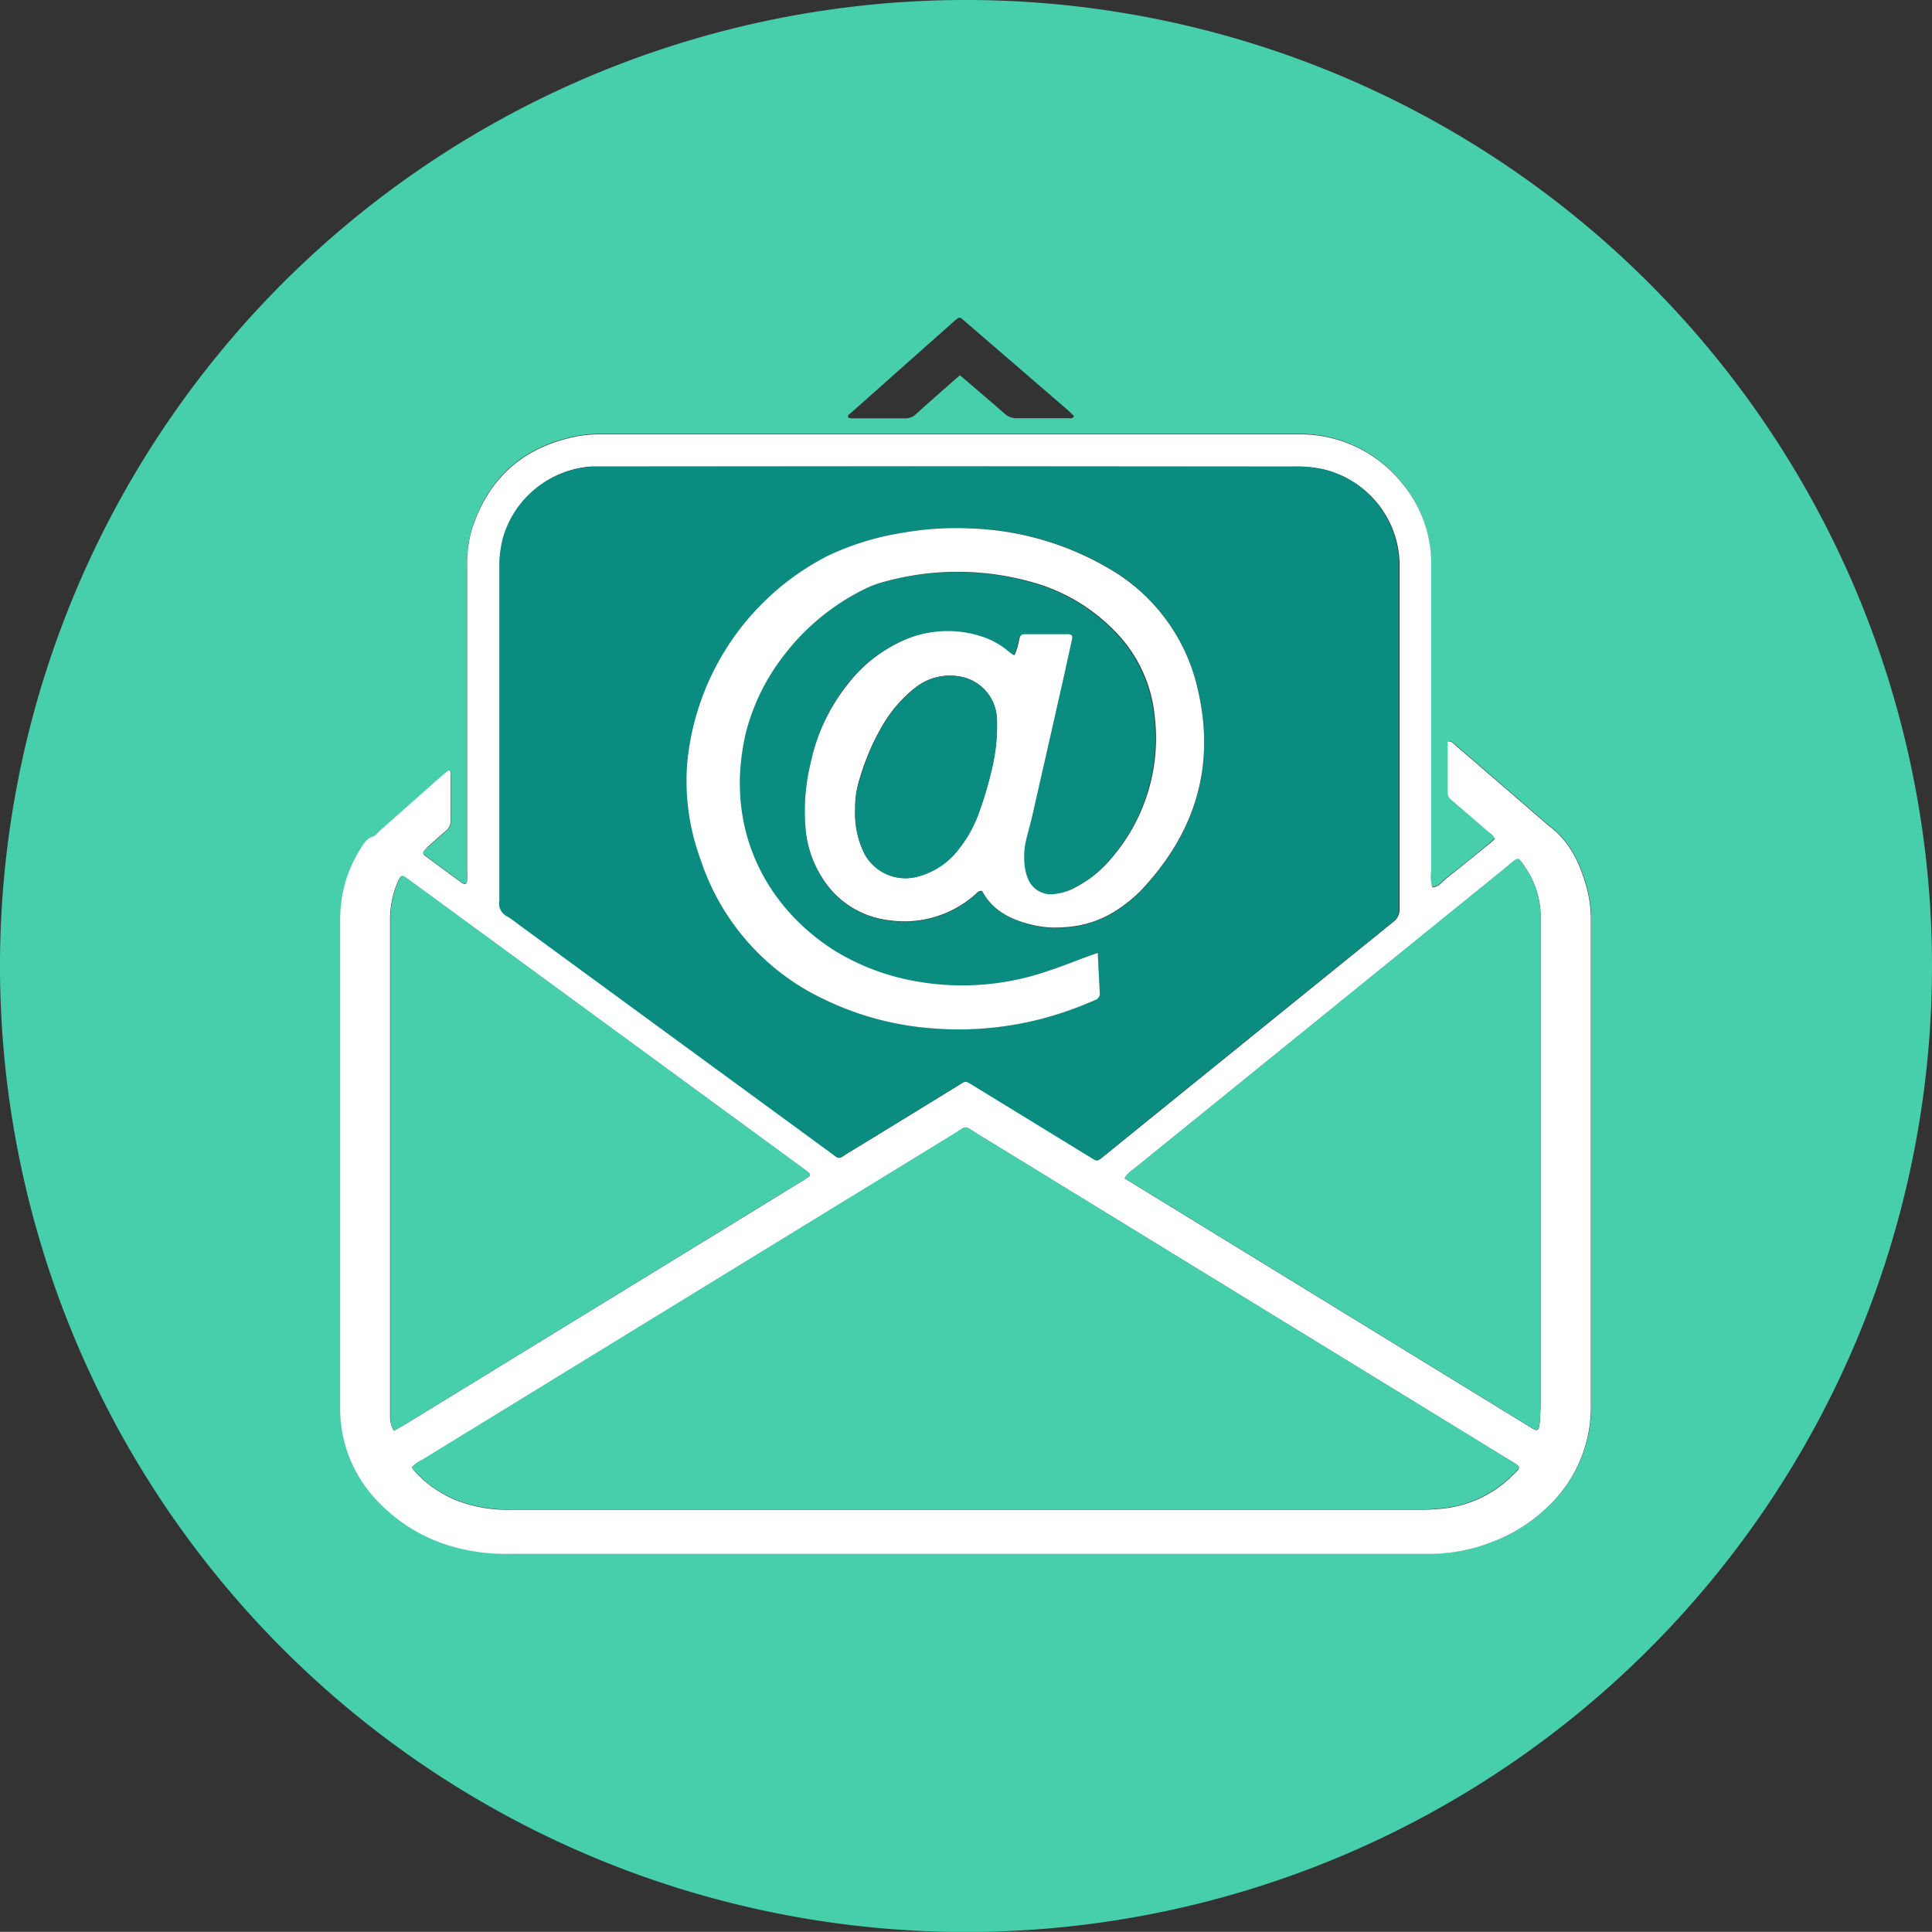
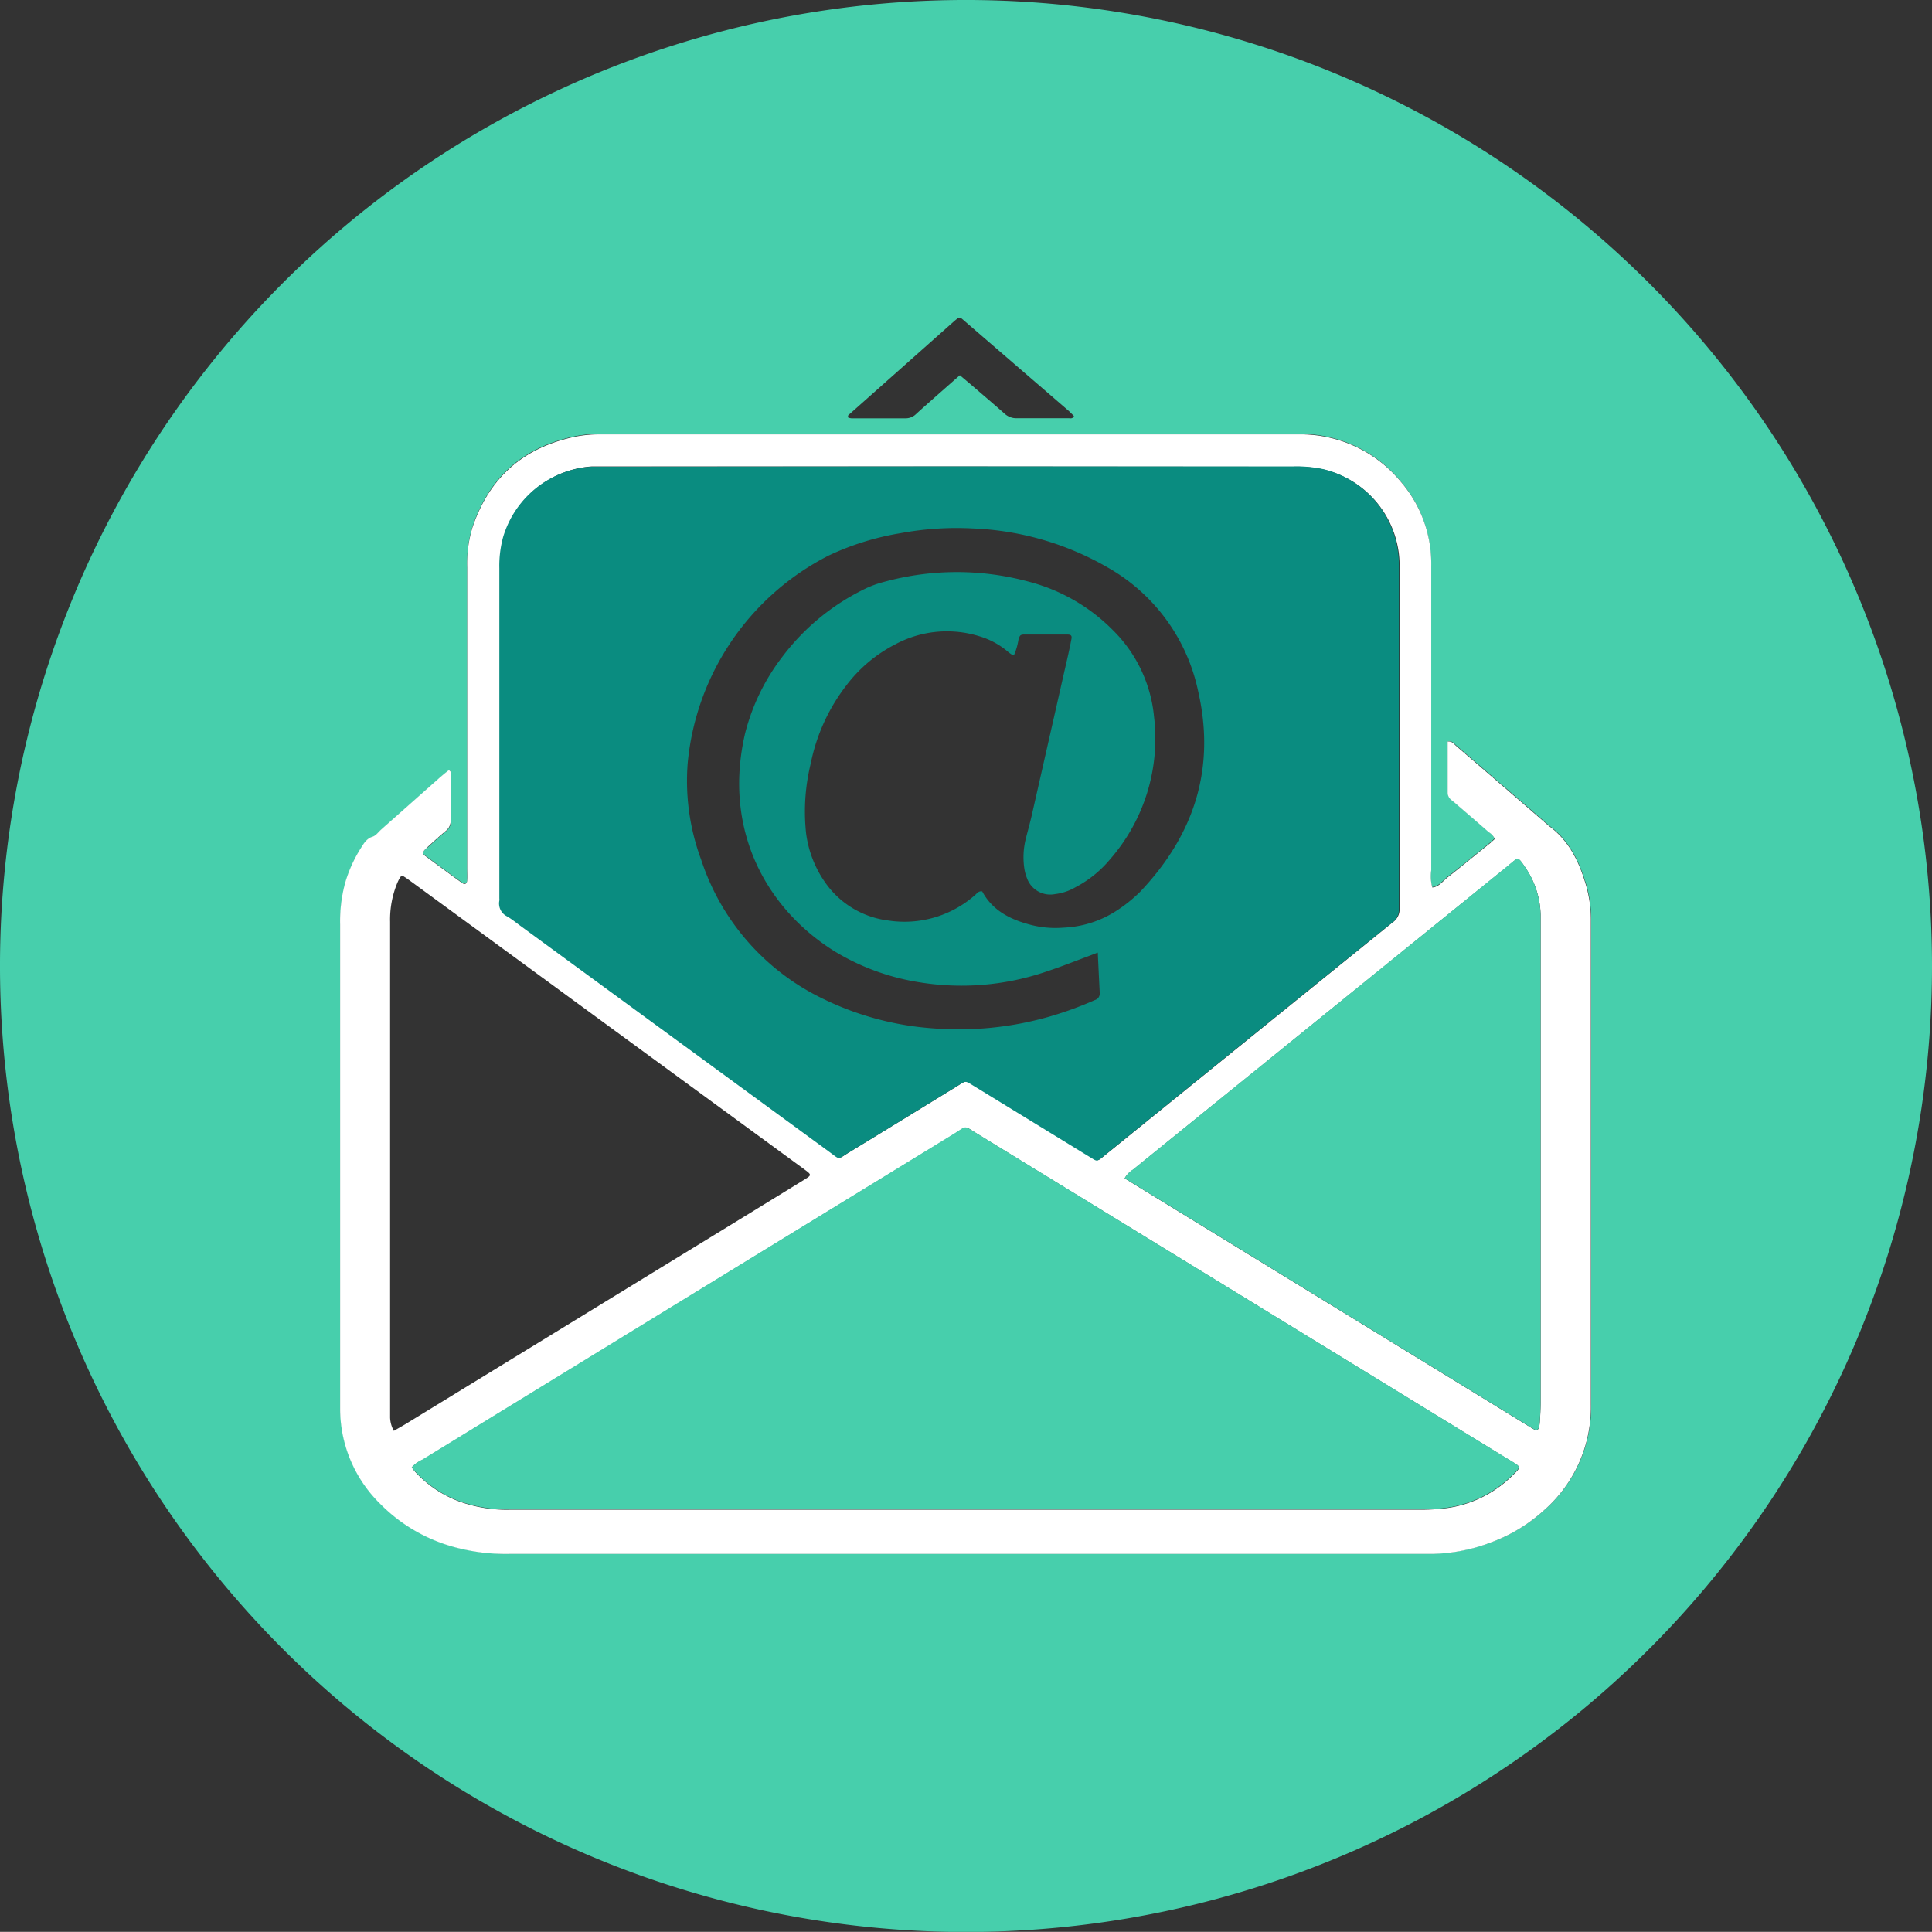
<svg xmlns="http://www.w3.org/2000/svg" id="Layer_1" data-name="Layer 1" viewBox="0 0 286.16 286.14">
  <rect x="0" y="0" width="286.16" height="286.14" fill="#333333" stroke="none" />
  <defs>
    <style>.cls-1{fill:#47cfac;}.cls-2{fill:#fff;}.cls-3{fill:#0a8c80;}</style>
  </defs>
  <title>correo</title>
  <path class="cls-1" d="M643.08,231.57A143.08,143.08,0,1,1,500.6,88.47,143.14,143.14,0,0,1,643.08,231.57Zm-223.5-16.75c.08-.44.47-.63.76-.9.86-.78,1.72-1.56,2.61-2.31a1.94,1.94,0,0,0,.77-1.64c0-2.2,0-4.41,0-6.61a1.49,1.49,0,0,0,0-.52c-.06-.15-.23-.3-.4-.17-.42.31-.83.64-1.21,1l-8.73,7.74c-.39.35-.74.84-1.19,1-1,.29-1.35,1.05-1.81,1.77a20.24,20.24,0,0,0-2.28,5.06,21.57,21.57,0,0,0-.75,6.19v70.84c0,.35,0,.7,0,1.05a19.75,19.75,0,0,0,5.95,13.87,24.37,24.37,0,0,0,10.5,6.26,28.94,28.94,0,0,0,8.59,1.14H569a25.71,25.71,0,0,0,9-1.78,24,24,0,0,0,7.8-4.81,20.29,20.29,0,0,0,6.8-15.45q0-31.75,0-63.53c0-2.72,0-5.45,0-8.18a18.34,18.34,0,0,0-.68-5.16c-1-3.44-2.46-6.62-5.45-8.85-.18-.13-.35-.3-.53-.45q-6.64-5.75-13.31-11.48c-.32-.28-.59-.73-1.24-.63,0,2.54,0,5.09,0,7.63A1.46,1.46,0,0,0,572,207c1.81,1.55,3.61,3.1,5.41,4.67a2.1,2.1,0,0,1,.88,1c-.29.26-.53.5-.8.71-2.07,1.69-4.12,3.39-6.22,5-.7.55-1.23,1.38-2.23,1.47a6.27,6.27,0,0,1-.16-2.55q0-22.53,0-45.08a18.57,18.57,0,0,0-4.52-12.48,19.27,19.27,0,0,0-15.31-7H446a18.4,18.4,0,0,0-3.63.29c-7.8,1.54-13,6-15.51,13.59a18.28,18.28,0,0,0-.75,5.84q0,22.28,0,44.56c0,.58,0,1.16,0,1.74s-.34.73-.78.41c-1.88-1.36-3.74-2.74-5.61-4.12A.93.93,0,0,1,419.58,214.82Zm79.51-70.77c.57.48,1,.84,1.45,1.22,1.72,1.48,3.44,2.94,5.14,4.44a2.58,2.58,0,0,0,1.87.71c2.56,0,5.11,0,7.66,0,.26,0,.59.11.78-.33-.26-.25-.53-.54-.82-.8l-15.29-13.19c-.17-.15-.35-.31-.53-.45a.48.48,0,0,0-.63,0l-.4.33-15.49,13.76c-.15.13-.42.25-.26.59a2,2,0,0,0,.45.1c2.67,0,5.33,0,8,0a2.17,2.17,0,0,0,1.56-.61c1.16-1.06,2.34-2.09,3.51-3.13Z" transform="translate(-356.92 -88.47)" />
  <path class="cls-2" d="M419.58,214.82a.93.93,0,0,0,.15.3c1.87,1.38,3.73,2.76,5.61,4.12.44.32.75.14.78-.41s0-1.16,0-1.74q0-22.29,0-44.56a18.28,18.28,0,0,1,.75-5.84c2.51-7.57,7.71-12.05,15.51-13.59a18.4,18.4,0,0,1,3.63-.29H549.08a19.27,19.27,0,0,1,15.31,7,18.57,18.57,0,0,1,4.52,12.48q0,22.54,0,45.08a6.27,6.27,0,0,0,.16,2.55c1-.09,1.53-.92,2.23-1.47,2.1-1.64,4.15-3.34,6.22-5,.27-.21.51-.45.8-.71a2.1,2.1,0,0,0-.88-1c-1.8-1.57-3.6-3.12-5.41-4.67a1.46,1.46,0,0,1-.69-1.13c0-2.54,0-5.09,0-7.63.65-.1.92.35,1.24.63q6.67,5.73,13.31,11.48c.18.15.35.32.53.45,3,2.23,4.46,5.41,5.45,8.85a18.34,18.34,0,0,1,.68,5.16c0,2.73,0,5.46,0,8.18q0,31.77,0,63.53a20.29,20.29,0,0,1-6.8,15.45,24,24,0,0,1-7.8,4.81,25.71,25.71,0,0,1-9,1.78H432.34a28.94,28.94,0,0,1-8.59-1.14,24.37,24.37,0,0,1-10.5-6.26,19.75,19.75,0,0,1-5.95-13.87c0-.35,0-.7,0-1.05V225.4a21.57,21.57,0,0,1,.75-6.19,20.24,20.24,0,0,1,2.28-5.06c.46-.72.85-1.48,1.81-1.77.45-.15.8-.64,1.19-1l8.73-7.74c.38-.34.79-.67,1.21-1,.17-.13.34,0,.4.17a1.49,1.49,0,0,1,0,.52c0,2.2,0,4.41,0,6.61a1.94,1.94,0,0,1-.77,1.64c-.89.75-1.75,1.53-2.61,2.31C420.05,214.19,419.66,214.38,419.58,214.82Zm77.85-57.26H447c-.81,0-1.62,0-2.43,0a14.62,14.62,0,0,0-13,10.38,16.18,16.18,0,0,0-.57,4.64v48.9a2,2,0,0,1,0,.35,2.13,2.13,0,0,0,1.12,2.32c.69.41,1.32.94,2,1.41l45.77,33.5c1.62,1.18,1.11,1.12,2.83.07,5.3-3.22,10.58-6.48,15.87-9.72,1.63-1,1.22-1,2.9,0l16.76,10.27c1.33.81,1.09.92,2.37-.13q21.3-17.25,42.6-34.48a2.31,2.31,0,0,0,1-2q0-25.5,0-51A14.61,14.61,0,0,0,552.9,158a18.86,18.86,0,0,0-4.49-.4ZM417.91,305.81c.17.23.33.47.52.68a16.89,16.89,0,0,0,6.43,4.34,20.68,20.68,0,0,0,7.68,1.25H567.37a29.18,29.18,0,0,0,3-.14,17.09,17.09,0,0,0,10.27-4.63c1.8-1.72,1.65-1.44-.33-2.7l-.15-.08-78.43-48.08c-2.16-1.32-1.44-1.29-3.49,0q-23.15,14.16-46.26,28.35l-32.47,19.91A4.51,4.51,0,0,0,417.91,305.81ZM523.5,263l2.1,1.3,50.55,31,7.41,4.55c.92.57,1.3.83,1.43-.76.07-1,.12-2,.12-2.95q0-35.31,0-70.63c0-.52,0-1,0-1.56a12.89,12.89,0,0,0-2.28-7c-1.14-1.69-1-1.48-2.43-.33l-.13.12-55.55,45A3.54,3.54,0,0,0,523.5,263Zm-108.24,37.4c.64-.37,1.19-.68,1.73-1l41.08-25.17q9-5.5,17.93-11c1.18-.72,1.17-.74,0-1.6-.13-.11-.28-.21-.42-.31L417.76,219c-.33-.24-.66-.48-1-.69a.39.39,0,0,0-.59.14,6.94,6.94,0,0,0-.39.77A14.19,14.19,0,0,0,414.7,225q0,35.85,0,71.7c0,.58,0,1.16,0,1.74A4.31,4.31,0,0,0,415.26,300.41Z" transform="translate(-356.92 -88.47)" />
  <path class="cls-3" d="M497.43,157.56h51a18.86,18.86,0,0,1,4.49.4,14.61,14.61,0,0,1,11.2,14.16q0,25.5,0,51a2.31,2.31,0,0,1-1,2q-21.32,17.22-42.6,34.48c-1.28,1.05-1,.94-2.37.13l-16.76-10.27c-1.68-1-1.27-1-2.9,0-5.29,3.24-10.57,6.5-15.87,9.72-1.72,1.05-1.21,1.11-2.83-.07L434,225.6c-.65-.47-1.28-1-2-1.41a2.13,2.13,0,0,1-1.12-2.32,2,2,0,0,0,0-.35v-48.9a16.18,16.18,0,0,1,.57-4.64,14.62,14.62,0,0,1,13-10.38c.81,0,1.62,0,2.43,0Zm22.09,72-1.69.65c-1.9.7-3.79,1.46-5.71,2.09a38.92,38.92,0,0,1-19.56,1.57,34.43,34.43,0,0,1-12-4.48c-10.05-6.25-16.62-17.92-13.28-32.29a31.25,31.25,0,0,1,5.51-11.34,33.78,33.78,0,0,1,12.09-10,15.17,15.17,0,0,1,2.93-1.09,40.69,40.69,0,0,1,21.65,0,27.12,27.12,0,0,1,12.33,7.17,20.74,20.74,0,0,1,6.06,12.79,27.2,27.2,0,0,1-6.54,21.15,16.77,16.77,0,0,1-5.12,4.12,7.78,7.78,0,0,1-3,1,3.66,3.66,0,0,1-4.17-2.39,6.19,6.19,0,0,1-.37-1.34,11.28,11.28,0,0,1,.21-4.48c.28-1.13.6-2.24.86-3.37q2.44-10.77,4.88-21.54c.35-1.52.7-3,1-4.58.12-.56,0-.74-.62-.75q-3.14,0-6.27,0c-.66,0-.74.1-.94.77a9.2,9.2,0,0,1-.67,2.3c-.06,0-.14,0-.18,0-.23-.16-.48-.32-.69-.5a11.6,11.6,0,0,0-4.25-2.31,16.16,16.16,0,0,0-12.48,1.21,21.23,21.23,0,0,0-7.26,6.12A27.82,27.82,0,0,0,477,201.57a29.86,29.86,0,0,0-.68,10.36,16.28,16.28,0,0,0,2.8,7.22,13.41,13.41,0,0,0,9.42,5.67,15.78,15.78,0,0,0,12.79-3.77c.29-.24.51-.64,1.07-.55,1.56,2.91,4.29,4.23,7.37,5a14.63,14.63,0,0,0,4.67.37,15.58,15.58,0,0,0,7.56-2.32,21.85,21.85,0,0,0,3.8-3c8-8.42,11.21-18.28,8.58-29.72A27.58,27.58,0,0,0,521,172.53a43.31,43.31,0,0,0-20-5.79,45.51,45.51,0,0,0-10.74.71,40.09,40.09,0,0,0-10.59,3.3,38.53,38.53,0,0,0-20.89,30.73,33.59,33.59,0,0,0,2,14.35A34.89,34.89,0,0,0,479,236.49a44.17,44.17,0,0,0,16.2,4.3,48.65,48.65,0,0,0,16.89-1.67,52.92,52.92,0,0,0,7-2.53,1,1,0,0,0,.72-1C519.71,233.64,519.62,231.73,519.52,229.6Z" transform="translate(-356.92 -88.47)" />
  <path class="cls-1" d="M417.91,305.81a4.51,4.51,0,0,1,1.56-1.15l32.47-19.91q23.13-14.17,46.26-28.35c2.05-1.25,1.33-1.28,3.49,0l78.43,48.08.15.08c2,1.26,2.13,1,.33,2.7a17.09,17.09,0,0,1-10.27,4.63,29.18,29.18,0,0,1-3,.14H432.54a20.68,20.68,0,0,1-7.68-1.25,16.89,16.89,0,0,1-6.43-4.34C418.24,306.28,418.08,306,417.91,305.81Z" transform="translate(-356.92 -88.47)" />
  <path class="cls-1" d="M523.5,263a3.54,3.54,0,0,1,1.21-1.29l55.55-45,.13-.12c1.45-1.15,1.29-1.36,2.43.33a12.89,12.89,0,0,1,2.28,7c0,.52,0,1,0,1.56q0,35.31,0,70.63c0,1-.05,2-.12,2.95-.13,1.59-.51,1.33-1.43.76l-7.41-4.55-50.55-31Z" transform="translate(-356.92 -88.47)" />
-   <path class="cls-1" d="M415.26,300.41a4.31,4.31,0,0,1-.51-2c0-.58,0-1.16,0-1.74q0-35.85,0-71.7a14.19,14.19,0,0,1,1.08-5.76,6.94,6.94,0,0,1,.39-.77.39.39,0,0,1,.59-.14c.34.21.67.45,1,.69L475.6,261.3c.14.1.29.2.42.31,1.15.86,1.16.88,0,1.6q-9,5.52-17.93,11L417,299.4C416.45,299.73,415.9,300,415.26,300.41Z" transform="translate(-356.92 -88.47)" />
-   <path class="cls-2" d="M519.52,229.6c.1,2.13.19,4,.3,6a1,1,0,0,1-.72,1,52.92,52.92,0,0,1-7,2.53,48.65,48.65,0,0,1-16.89,1.67,44.17,44.17,0,0,1-16.2-4.3,34.89,34.89,0,0,1-18.3-20.66,33.59,33.59,0,0,1-2-14.35,38.53,38.53,0,0,1,20.89-30.73,40.09,40.09,0,0,1,10.59-3.3,45.51,45.51,0,0,1,10.74-.71,43.31,43.31,0,0,1,20,5.79,27.58,27.58,0,0,1,13.44,18.23c2.63,11.44-.57,21.3-8.58,29.72a21.85,21.85,0,0,1-3.8,3,15.58,15.58,0,0,1-7.56,2.32,14.63,14.63,0,0,1-4.67-.37c-3.08-.74-5.81-2.06-7.37-5-.56-.09-.78.31-1.07.55a15.78,15.78,0,0,1-12.79,3.77,13.41,13.41,0,0,1-9.42-5.67,16.28,16.28,0,0,1-2.8-7.22,29.86,29.86,0,0,1,.68-10.36A27.82,27.82,0,0,1,482.34,190a21.23,21.23,0,0,1,7.26-6.12,16.16,16.16,0,0,1,12.48-1.21,11.6,11.6,0,0,1,4.25,2.31c.21.18.46.34.69.5,0,0,.12,0,.18,0a9.2,9.2,0,0,0,.67-2.3c.2-.67.28-.77.94-.77q3.13,0,6.27,0c.58,0,.74.19.62.75-.33,1.53-.68,3.06-1,4.58q-2.43,10.77-4.88,21.54c-.26,1.13-.58,2.24-.86,3.37a11.28,11.28,0,0,0-.21,4.48,6.19,6.19,0,0,0,.37,1.34,3.66,3.66,0,0,0,4.17,2.39,7.78,7.78,0,0,0,3-1,16.77,16.77,0,0,0,5.12-4.12,27.2,27.2,0,0,0,6.54-21.15,20.74,20.74,0,0,0-6.06-12.79,27.12,27.12,0,0,0-12.33-7.17,40.69,40.69,0,0,0-21.65,0,15.17,15.17,0,0,0-2.93,1.09,33.78,33.78,0,0,0-12.09,10,31.25,31.25,0,0,0-5.51,11.34c-3.34,14.37,3.23,26,13.28,32.29a34.43,34.43,0,0,0,12,4.48,38.92,38.92,0,0,0,19.56-1.57c1.92-.63,3.81-1.39,5.71-2.09Zm-35.93-21.3A13.39,13.39,0,0,0,485,215a6.9,6.9,0,0,0,7.53,3.37,11.2,11.2,0,0,0,6.52-4.34,18.51,18.51,0,0,0,2.71-4.83,55.2,55.2,0,0,0,2-6.64,27.39,27.39,0,0,0,.79-7.76,6.57,6.57,0,0,0-5.46-6.13,8.25,8.25,0,0,0-6.55,1.61,19.78,19.78,0,0,0-4.62,5.16,34.75,34.75,0,0,0-3.68,8.4A13.4,13.4,0,0,0,483.59,208.3Z" transform="translate(-356.92 -88.47)" />
-   <path class="cls-3" d="M483.59,208.3a13.4,13.4,0,0,1,.69-4.44,34.75,34.75,0,0,1,3.68-8.4,19.78,19.78,0,0,1,4.62-5.16,8.25,8.25,0,0,1,6.55-1.61,6.57,6.57,0,0,1,5.46,6.13,27.39,27.39,0,0,1-.79,7.76,55.2,55.2,0,0,1-2,6.64,18.51,18.51,0,0,1-2.71,4.83,11.2,11.2,0,0,1-6.52,4.34A6.9,6.9,0,0,1,485,215,13.39,13.39,0,0,1,483.59,208.3Z" transform="translate(-356.92 -88.47)" />
</svg>